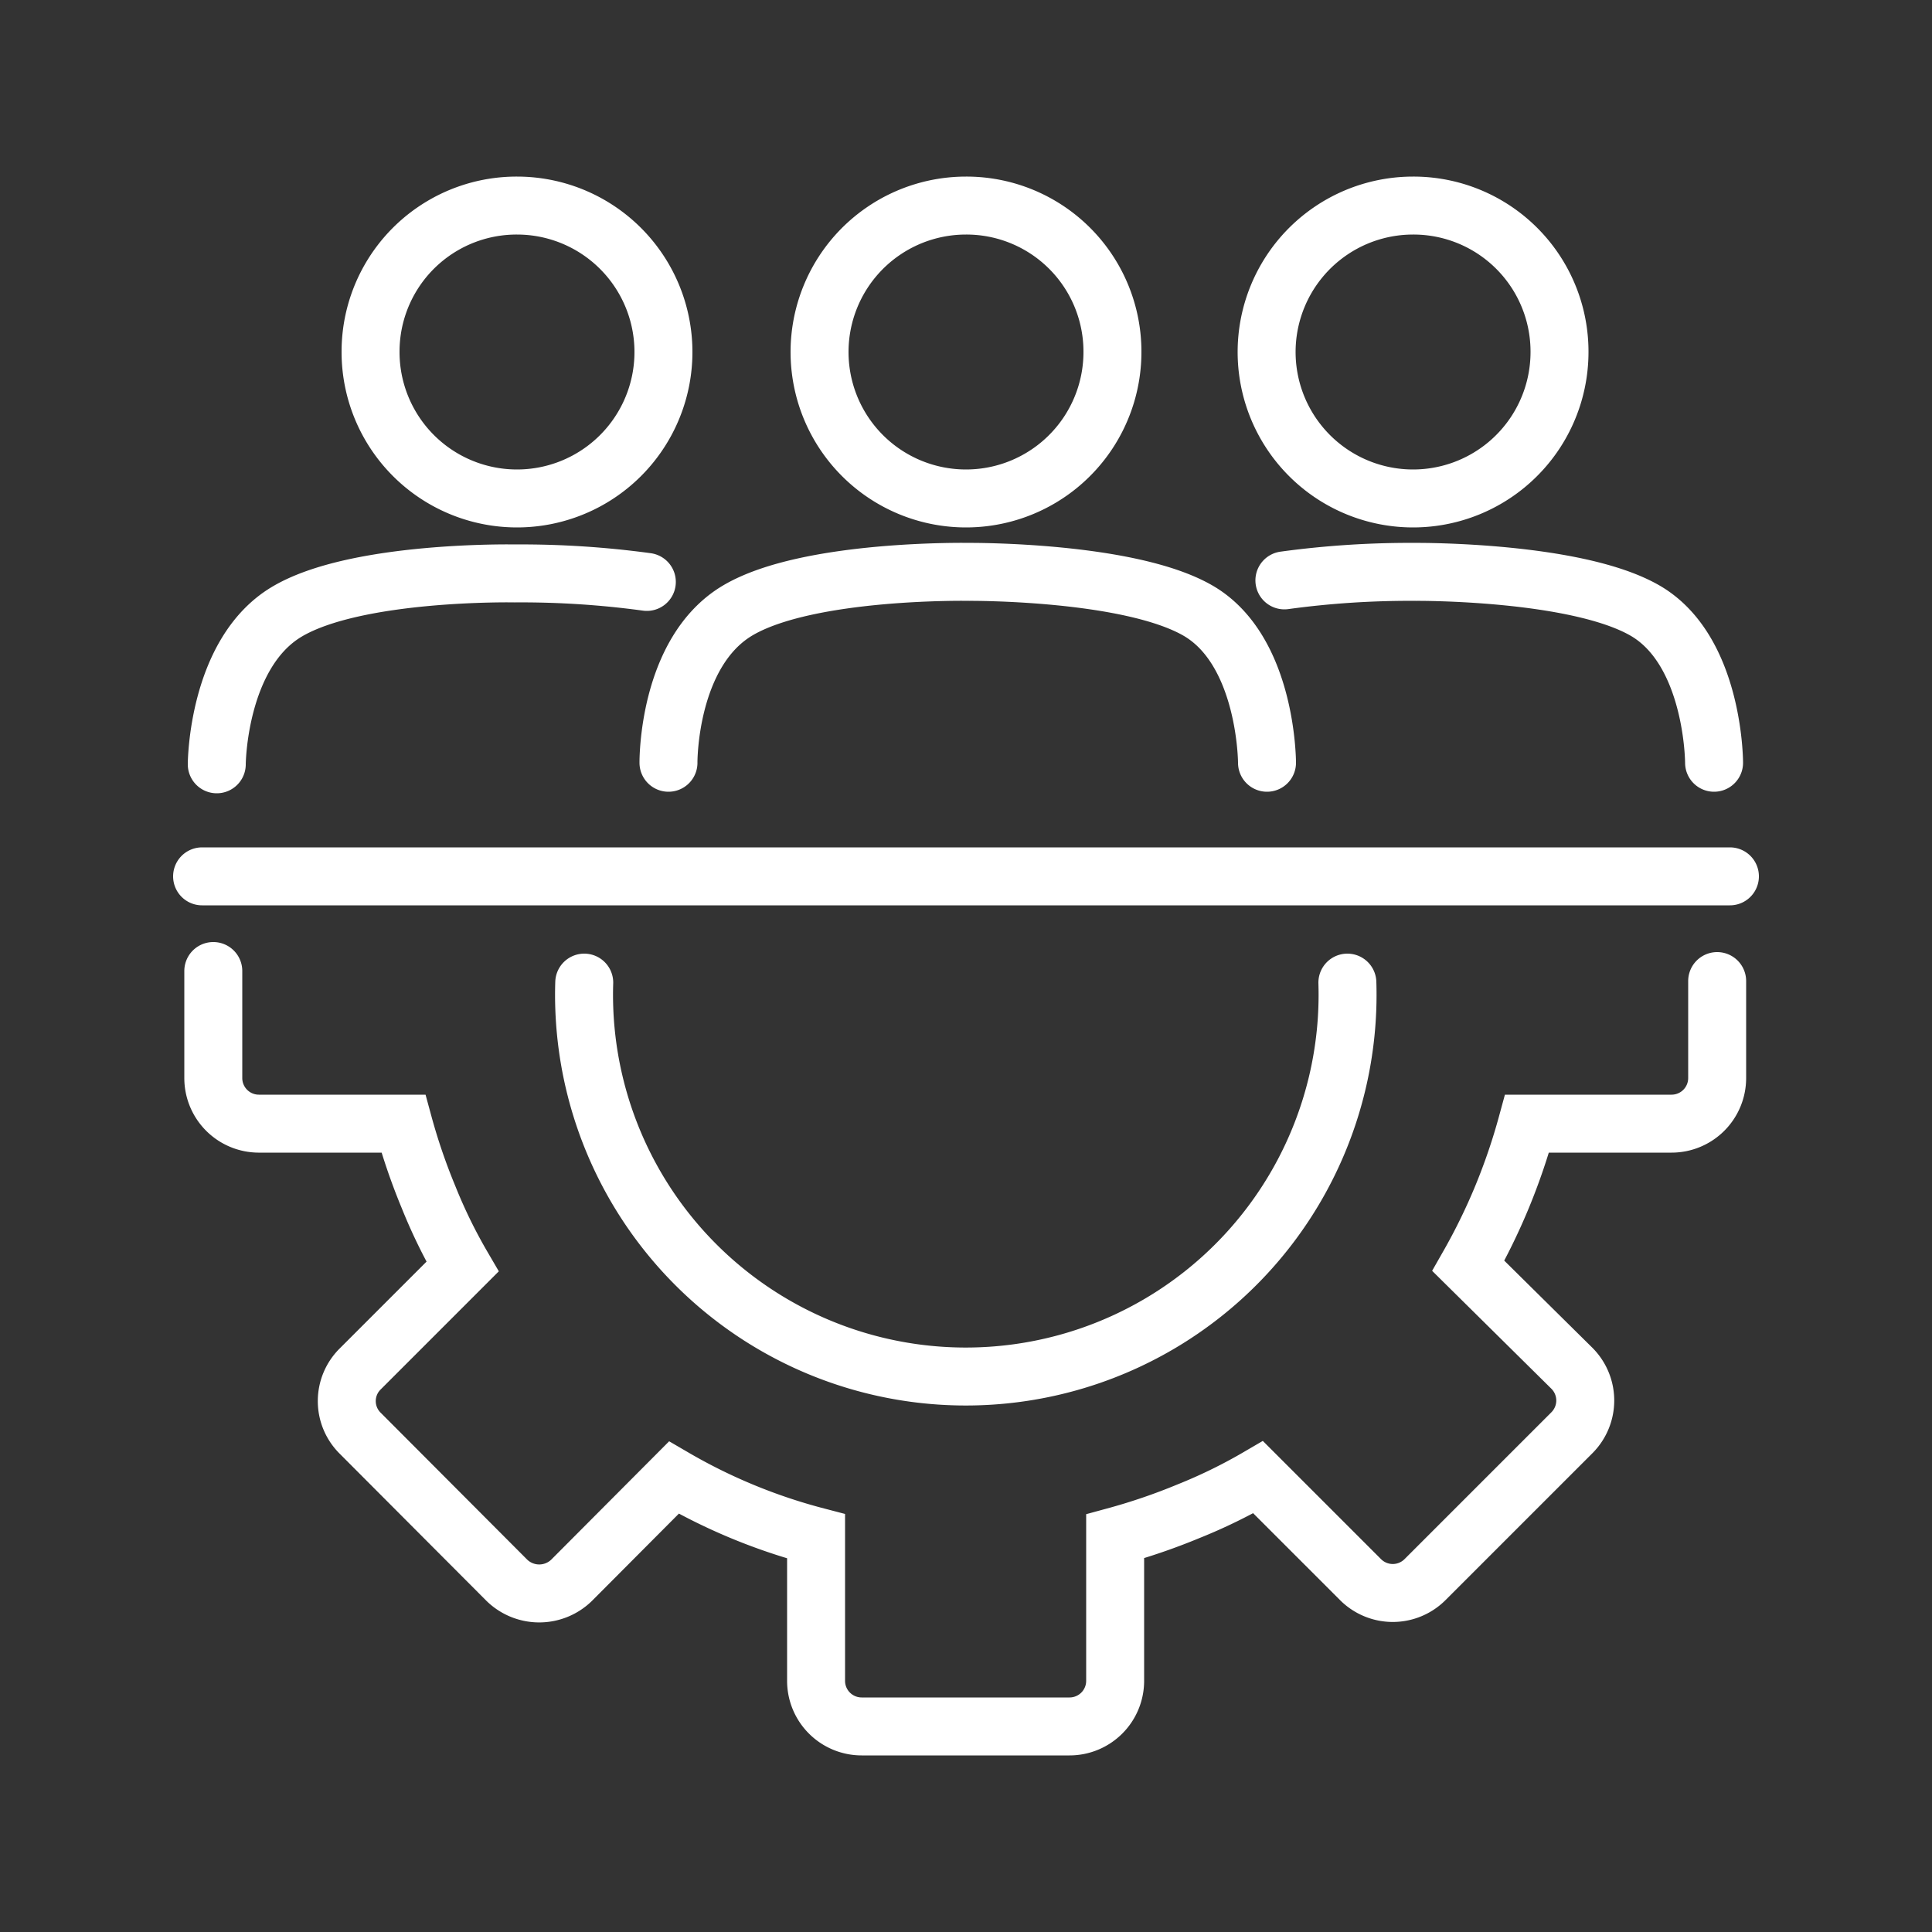
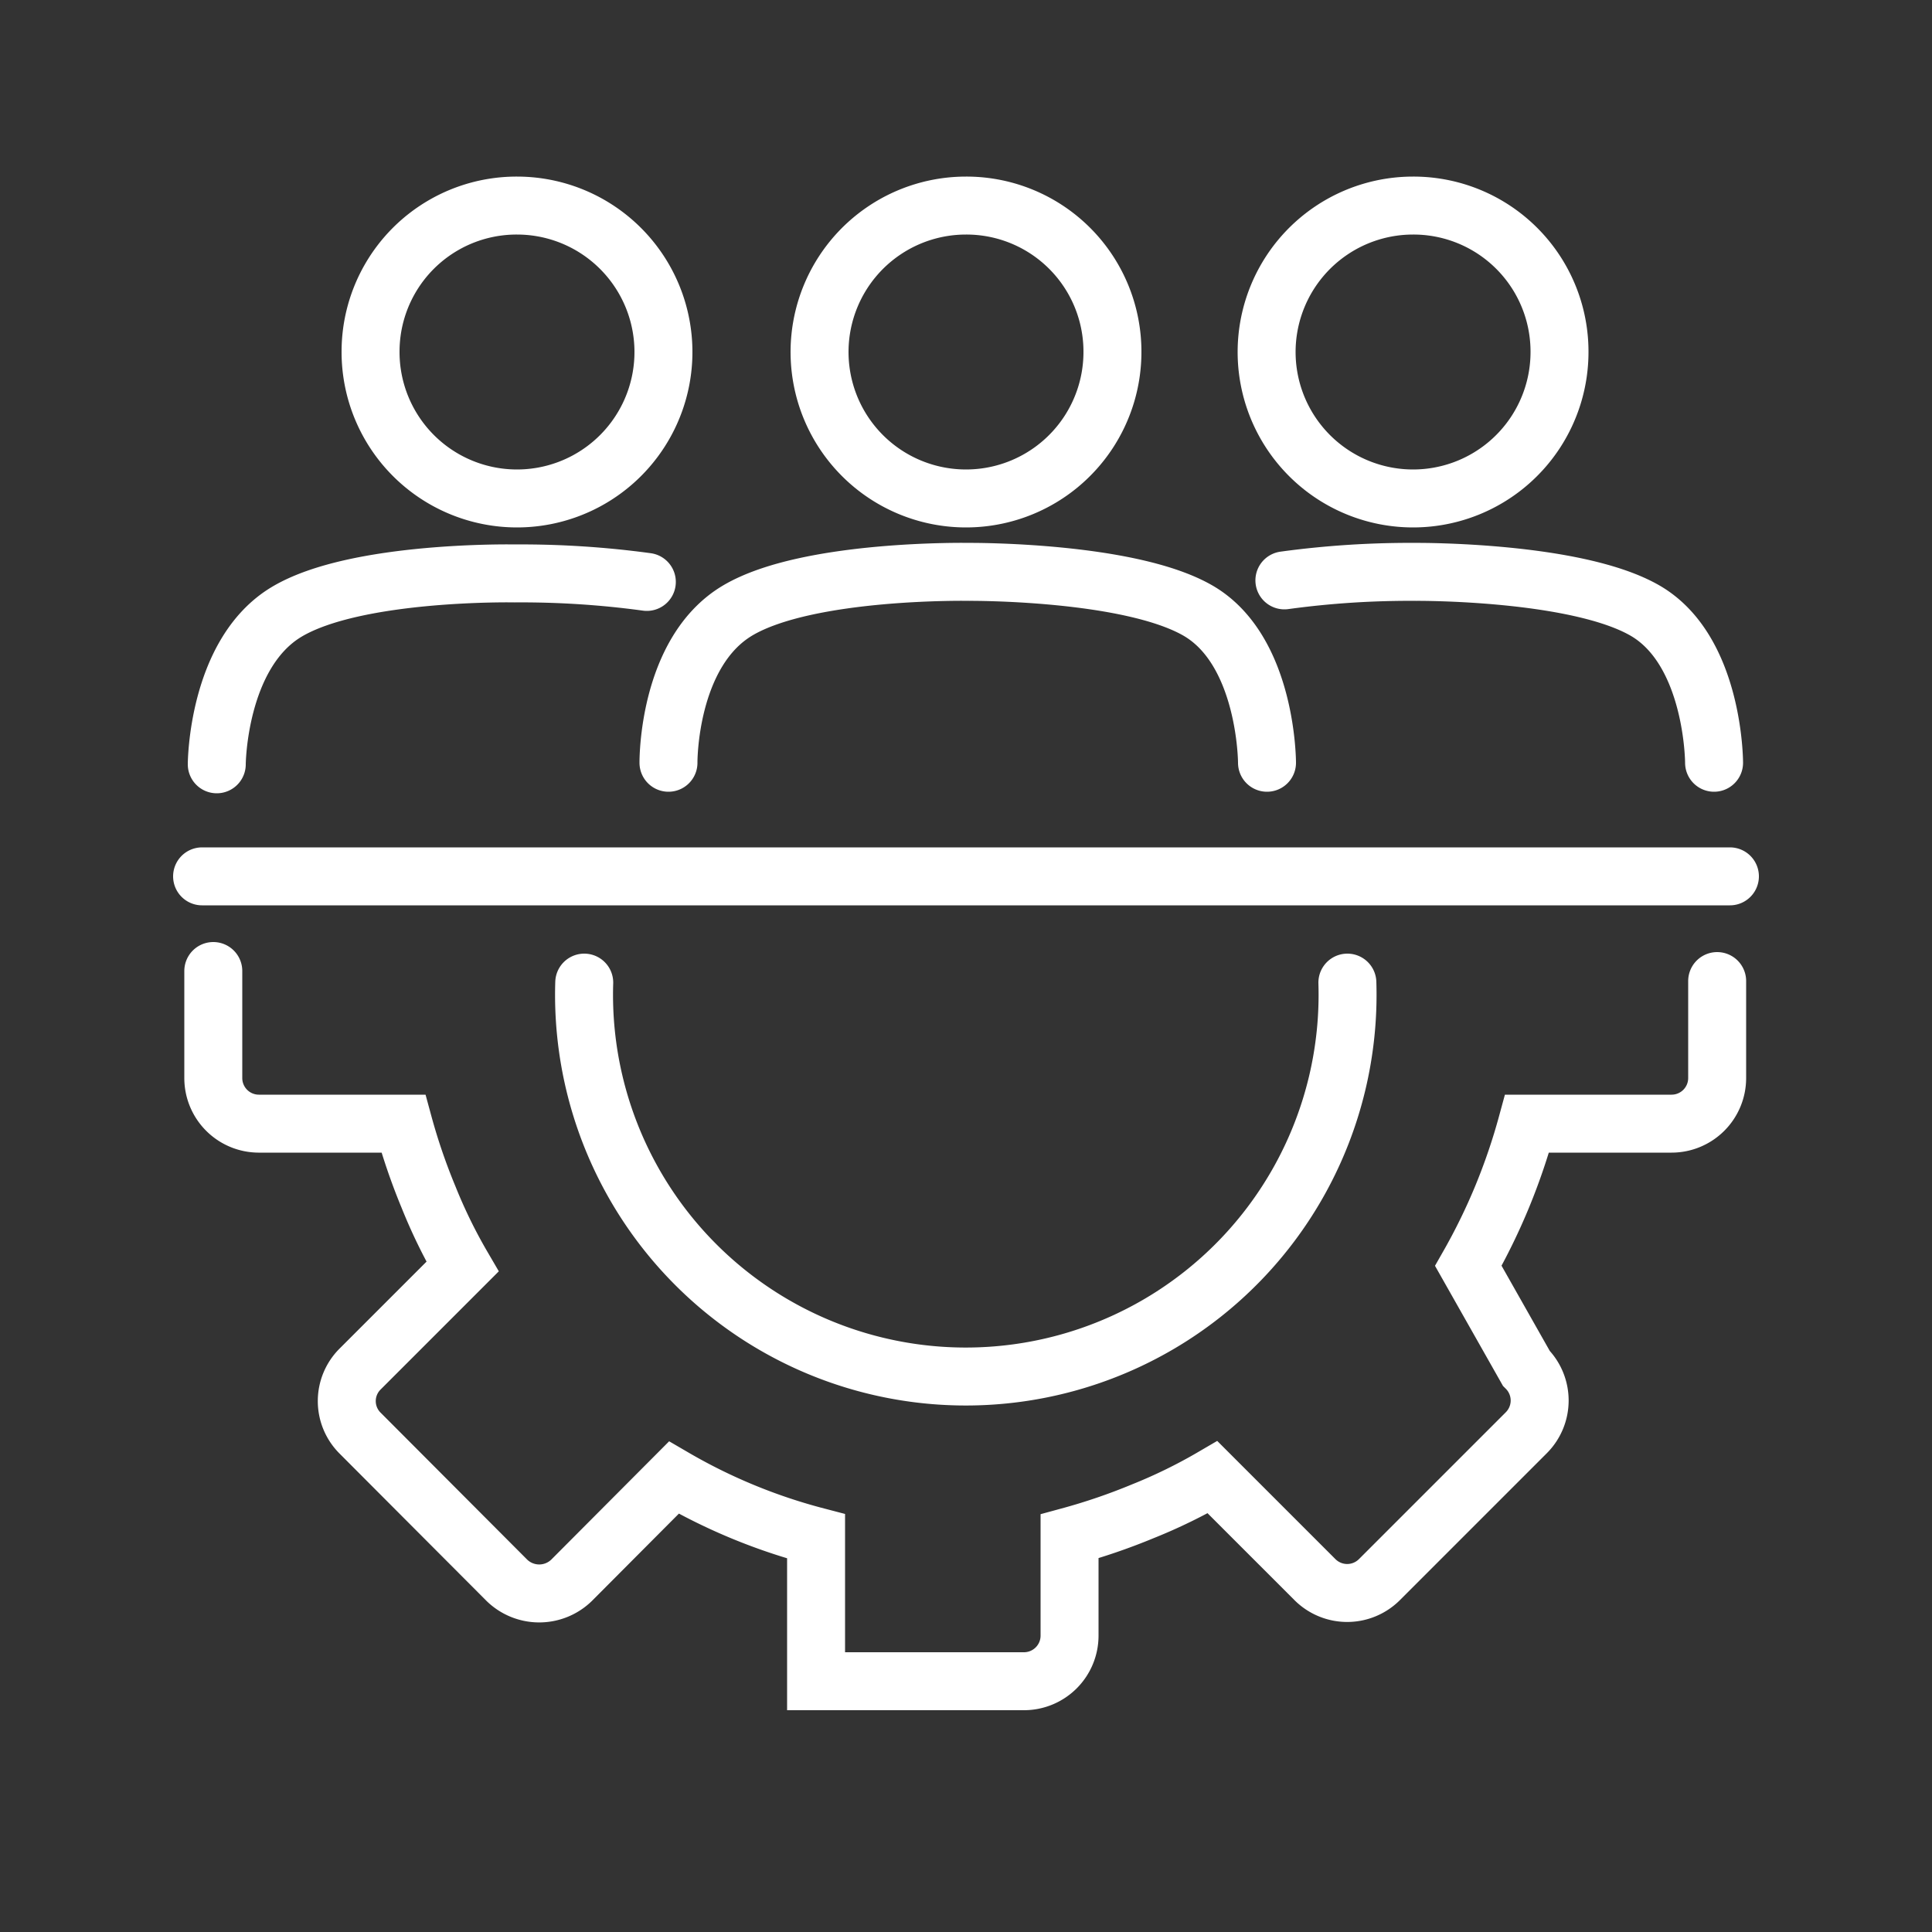
<svg xmlns="http://www.w3.org/2000/svg" width="50" height="50" viewBox="0 0 50 50">
  <rect x="0" y="0" width="50" height="50" fill="#333333" stroke="none" />
-   <path d="M34.87,25.43a9.88,9.88,0,1,1-19.75,0m-9.6-.3V27.9a1.18,1.18,0,0,0,1.17,1.18h3.75a15.75,15.75,0,0,0,.65,1.9,13.61,13.61,0,0,0,.88,1.8L9.32,35.43a1.17,1.17,0,0,0,0,1.66l3.8,3.81a1.2,1.2,0,0,0,1.67,0l2.65-2.66a14.7,14.7,0,0,0,3.68,1.52v3.75a1.18,1.18,0,0,0,1.18,1.17h5.38a1.18,1.18,0,0,0,1.18-1.17V39.76a15.75,15.75,0,0,0,1.9-.65,13.61,13.61,0,0,0,1.8-.88l2.65,2.65a1.18,1.18,0,0,0,1.67,0l3.8-3.8a1.18,1.18,0,0,0,0-1.67L38,32.76a15.79,15.79,0,0,0,.88-1.8,16,16,0,0,0,.64-1.88h3.74a1.18,1.18,0,0,0,1.18-1.18V25.39M28.79,9.1A3.79,3.79,0,1,1,25,5.32,3.78,3.78,0,0,1,28.79,9.1Zm4,10.64s0-2.91-1.79-3.94-5.91-1-5.91-1-4.18-.08-6,1-1.79,3.94-1.79,3.94M40.36,9.1a3.79,3.79,0,1,1-3.79-3.78A3.78,3.78,0,0,1,40.36,9.1Zm4,10.64s0-2.91-1.79-3.94-5.91-1-5.91-1a24,24,0,0,0-3.42.22M13.38,5.32A3.79,3.79,0,1,1,9.59,9.1,3.78,3.78,0,0,1,13.38,5.32Zm3.36,9.74a24.07,24.07,0,0,0-3.42-.22s-4.12-.08-5.91,1-1.8,3.94-1.8,3.94m-.38,2.9H44.77" fill="none" stroke="#fff" stroke-linecap="round" stroke-miterlimit="10" stroke-width="1.5" />
+   <path d="M34.87,25.43a9.88,9.88,0,1,1-19.75,0m-9.6-.3V27.9a1.18,1.18,0,0,0,1.17,1.18h3.75a15.75,15.75,0,0,0,.65,1.9,13.61,13.61,0,0,0,.88,1.8L9.32,35.43a1.17,1.17,0,0,0,0,1.66l3.8,3.81a1.2,1.2,0,0,0,1.67,0l2.65-2.66a14.7,14.7,0,0,0,3.68,1.52v3.75h5.38a1.18,1.18,0,0,0,1.18-1.17V39.76a15.75,15.75,0,0,0,1.9-.65,13.61,13.61,0,0,0,1.8-.88l2.65,2.65a1.18,1.18,0,0,0,1.67,0l3.8-3.8a1.18,1.18,0,0,0,0-1.67L38,32.76a15.79,15.79,0,0,0,.88-1.8,16,16,0,0,0,.64-1.88h3.74a1.18,1.18,0,0,0,1.18-1.18V25.39M28.79,9.1A3.79,3.79,0,1,1,25,5.32,3.78,3.78,0,0,1,28.79,9.1Zm4,10.64s0-2.91-1.79-3.94-5.91-1-5.91-1-4.18-.08-6,1-1.79,3.94-1.79,3.94M40.36,9.1a3.79,3.79,0,1,1-3.79-3.78A3.78,3.78,0,0,1,40.36,9.1Zm4,10.64s0-2.91-1.79-3.94-5.91-1-5.91-1a24,24,0,0,0-3.42.22M13.38,5.32A3.79,3.79,0,1,1,9.59,9.1,3.78,3.78,0,0,1,13.38,5.32Zm3.36,9.74a24.07,24.07,0,0,0-3.42-.22s-4.12-.08-5.91,1-1.8,3.94-1.8,3.94m-.38,2.9H44.77" fill="none" stroke="#fff" stroke-linecap="round" stroke-miterlimit="10" stroke-width="1.5" />
</svg>